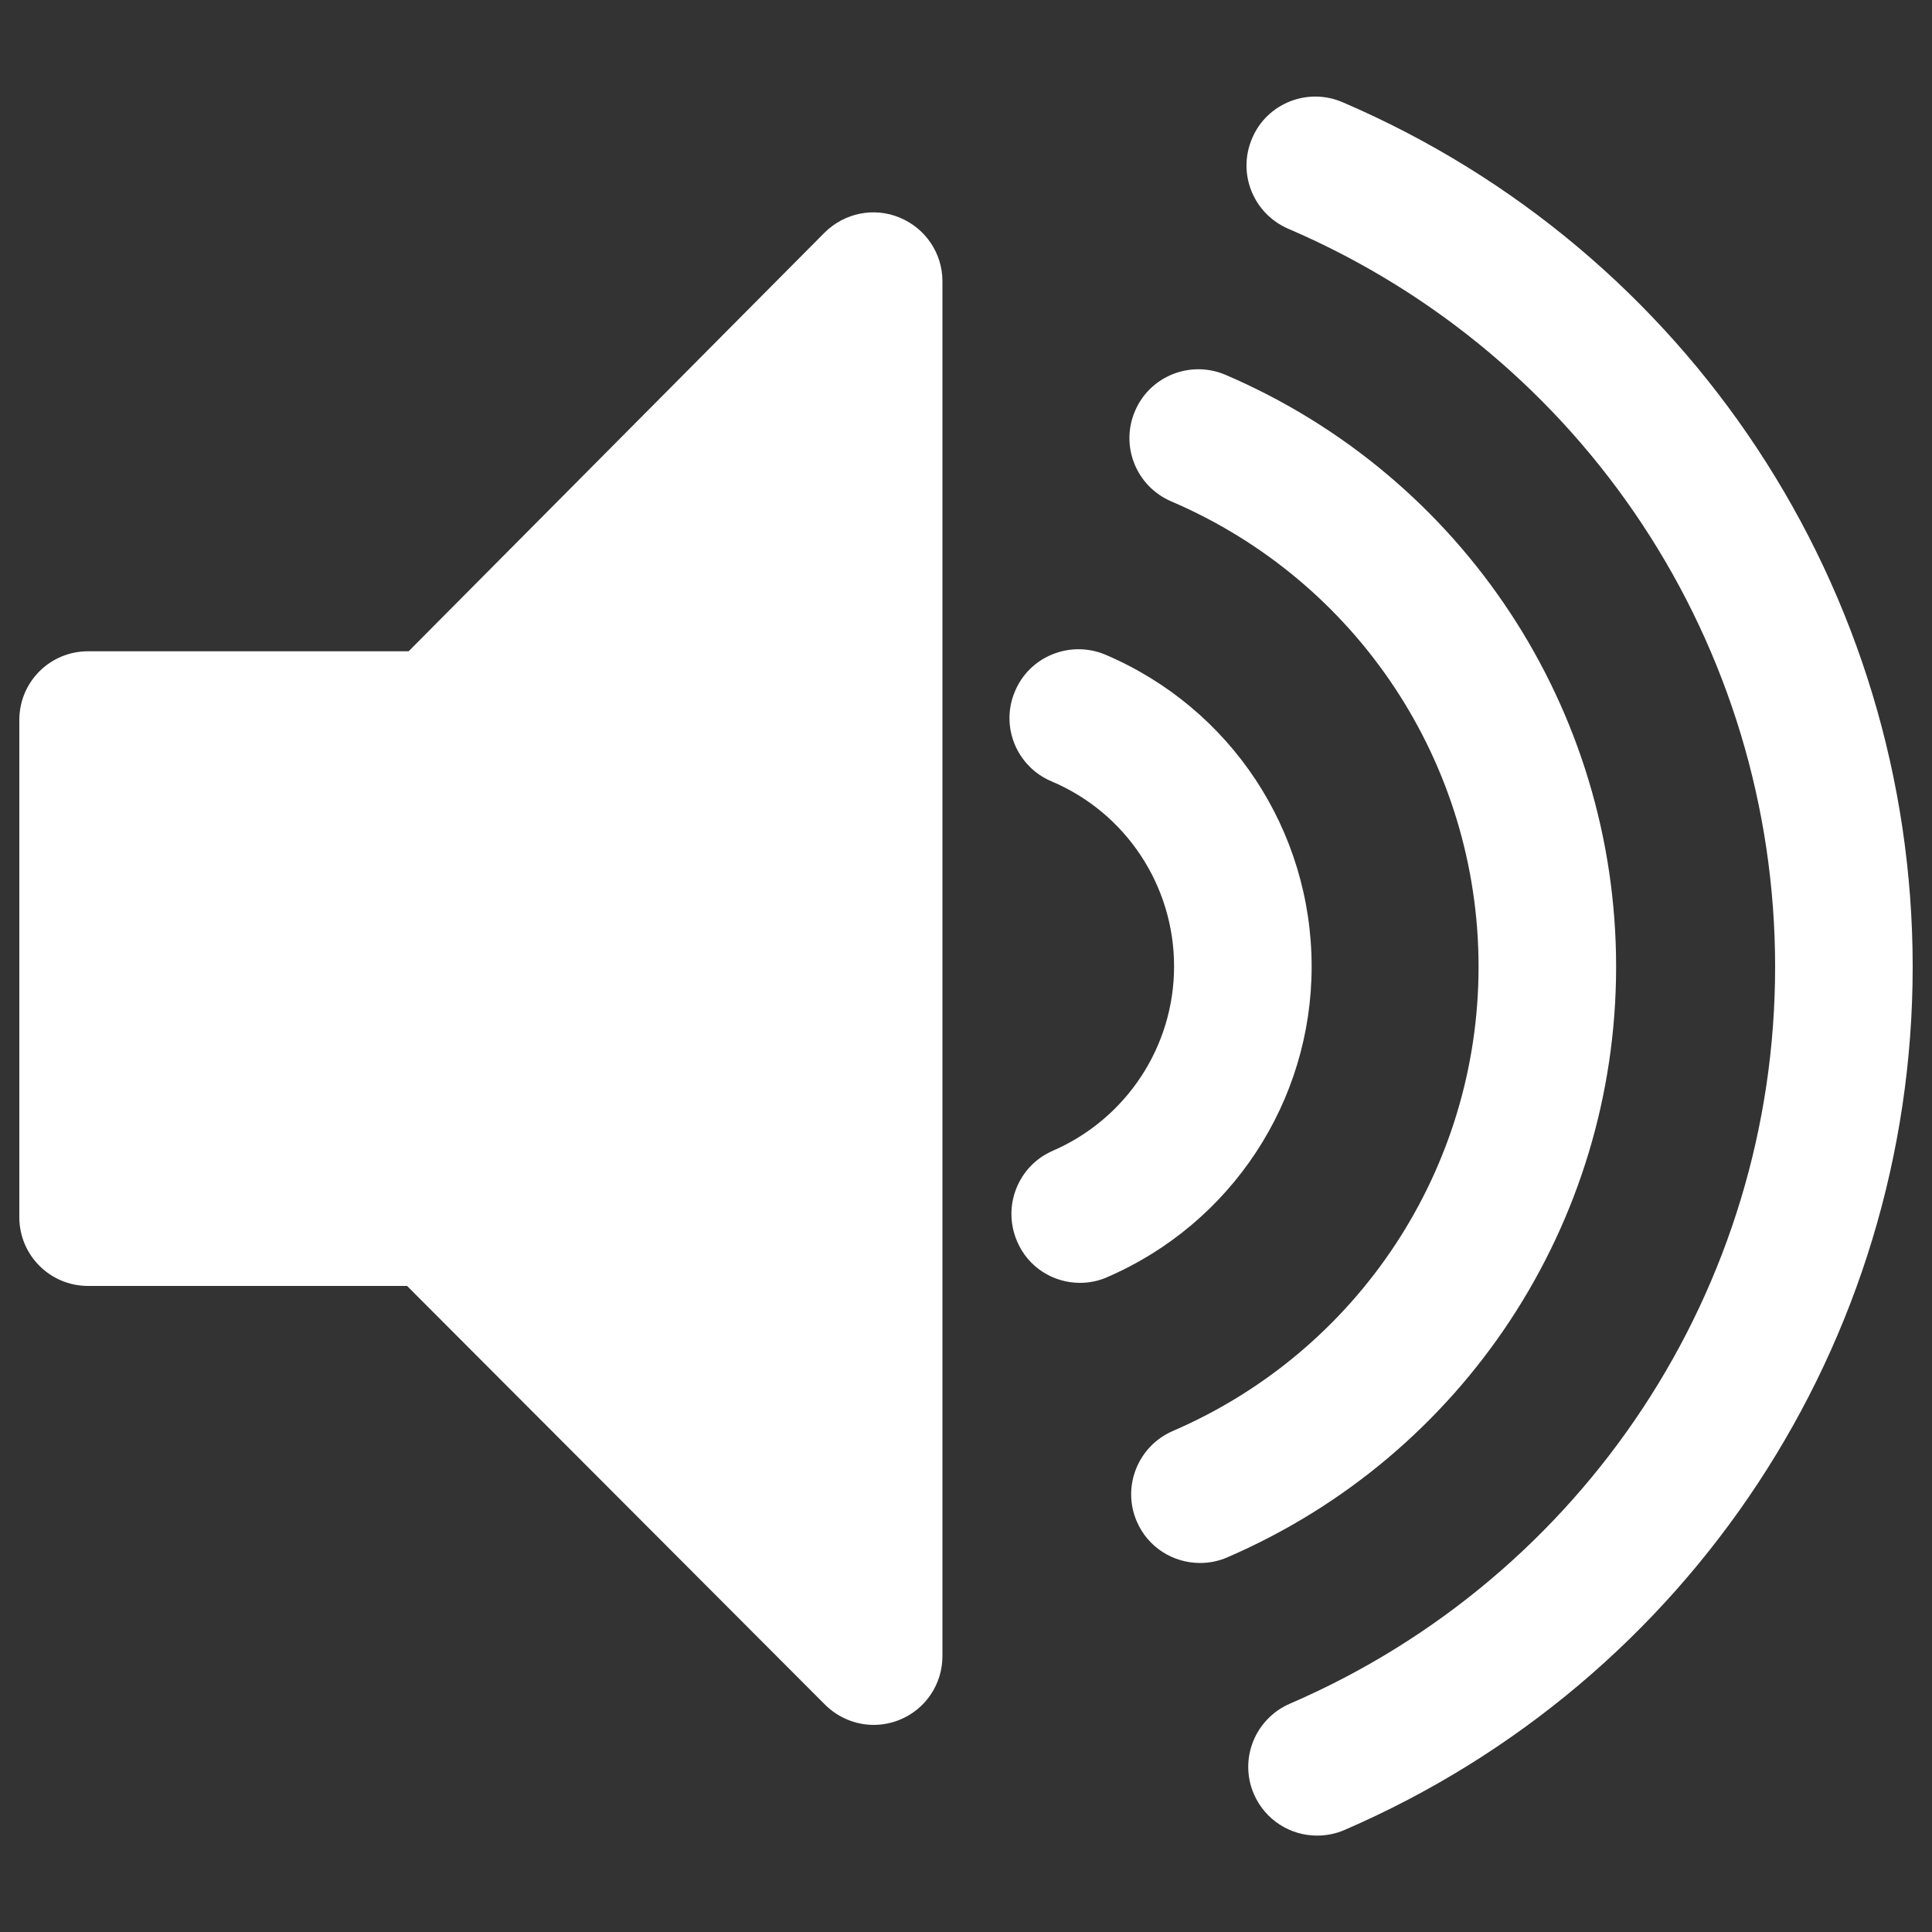
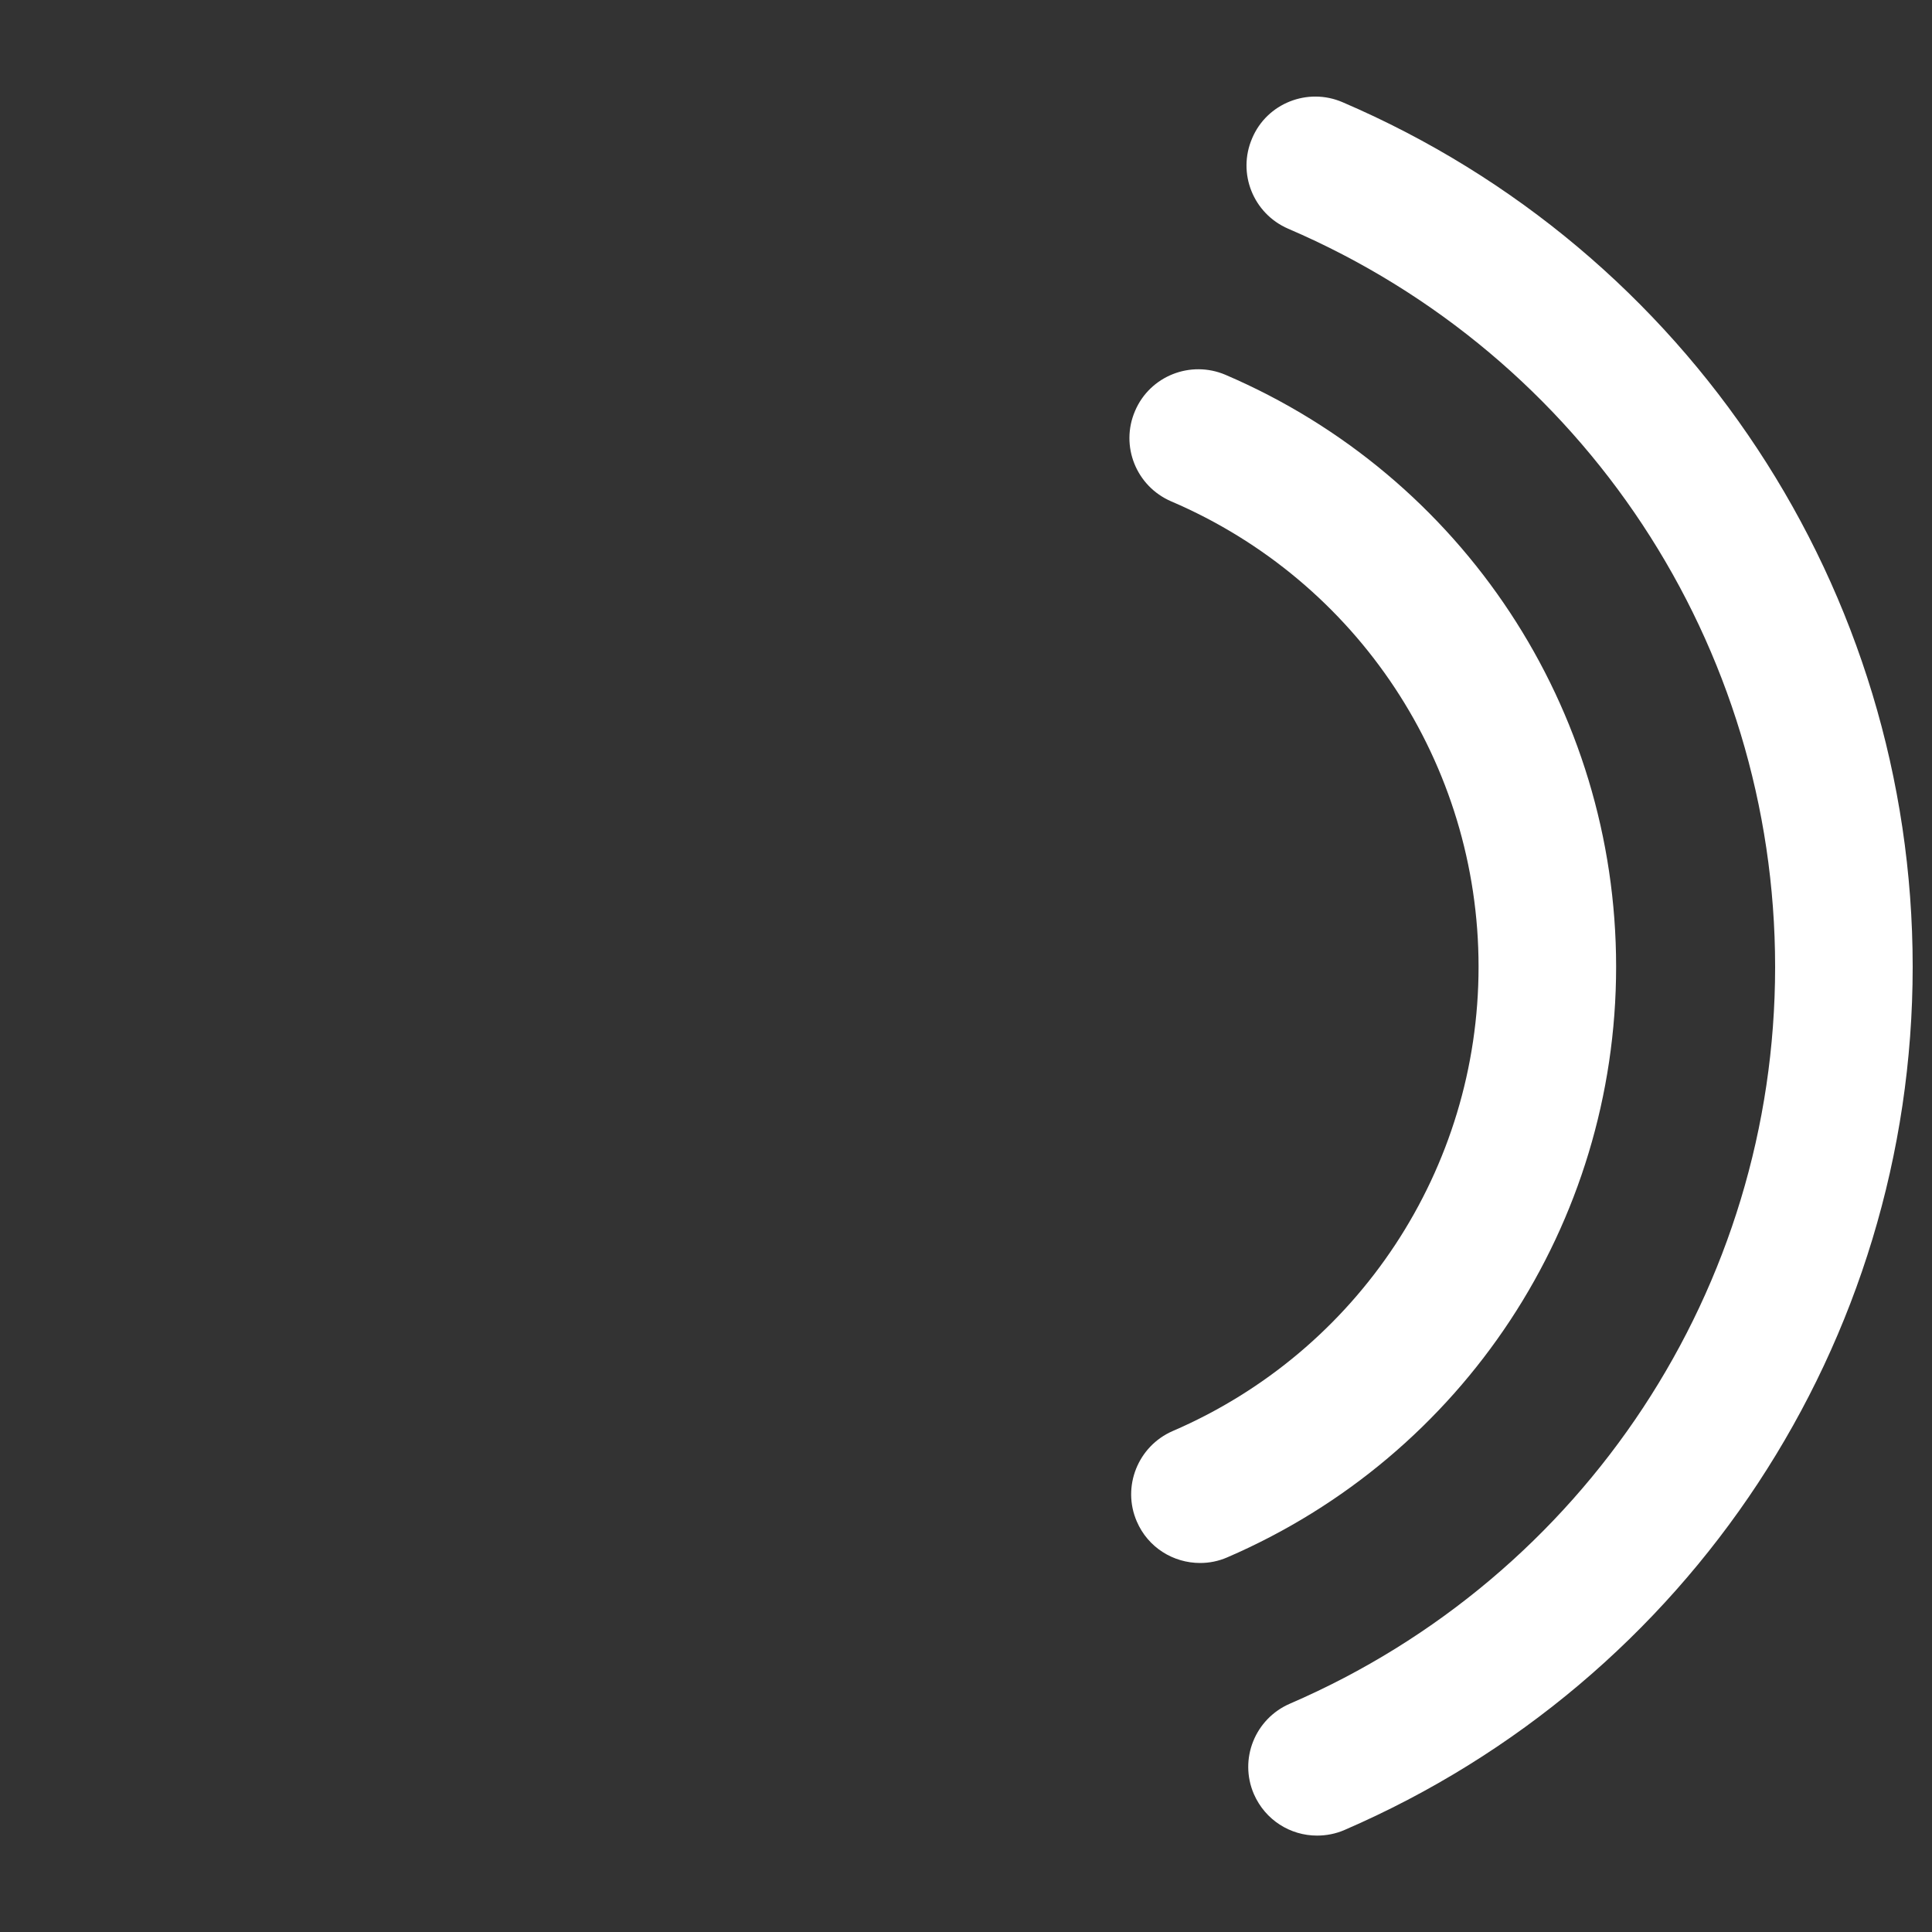
<svg xmlns="http://www.w3.org/2000/svg" version="1.1" x="40px" y="40px" style="fill: #fff" viewBox="0 0 1000 1000" enable-background="new 0 0 1000 1000" xml:space="preserve">
  <rect x="0" y="0" width="1000" height="1000" fill="#333333" stroke="none" />
  <g>
    <g>
      <g>
-         <path d="M465.6,112.6c-13.3-5.5-28.5-2.4-38.8,7.8L211.5,337.1H45.6c-19.8,0-35.6,15.9-35.6,35.6V630c0,19.7,15.9,35.6,35.6,35.6h165.1L427,882.3c6.8,6.8,16,10.5,25.2,10.5c4.5,0,9.3-0.9,13.6-2.7c13.4-5.5,22-18.5,22-32.9V145.5C487.8,131.1,479,118.1,465.6,112.6z" />
        <path d="M836.5,500.4c0-133.5-79.3-253.7-202.2-306.4c-18.1-7.7-39.1,0.6-46.8,18.7c-7.8,18.1,0.6,39,18.7,46.8c96.7,41.4,159.1,136,159.1,240.9c0,104.5-62.1,198.8-158.3,240.3c-18,7.8-26.4,28.8-18.6,46.8c5.8,13.5,18.9,21.5,32.8,21.5c4.6,0,9.4-0.9,14-2.9C757.6,753.3,836.5,633.3,836.5,500.4z" />
-         <path d="M678.9,500.3c0-70.5-41.9-133.9-106.9-161.5c-18-7.5-39,0.8-46.6,18.9c-7.8,18.1,0.7,39,18.8,46.7c38.6,16.3,63.5,54,63.5,95.8c0,41.4-24.6,78.8-62.7,95.4c-18.1,7.8-26.3,28.8-18.6,46.8C532.1,656,545.2,664,559,664c4.7,0,9.6-0.9,14.2-3C637.4,633.2,678.9,570.1,678.9,500.3z" />
        <path d="M694.9,52.9c-18.1-7.8-39.2,0.6-46.8,18.7c-7.8,18.1,0.6,39,18.7,46.8c153.1,65.7,252,215.6,252,382.1c0,165.8-98.5,315.4-251.1,381.3c-18.1,7.8-26.5,28.7-18.7,46.8c5.9,13.5,18.9,21.5,32.7,21.5c4.7,0,9.6-0.9,14.2-2.9C874.5,870,990,694.7,990,500.4C990,305.5,874.2,129.8,694.9,52.9z" />
      </g>
    </g>
    <g />
    <g />
    <g />
    <g />
    <g />
    <g />
    <g />
    <g />
    <g />
    <g />
    <g />
    <g />
    <g />
    <g />
    <g />
  </g>
</svg>